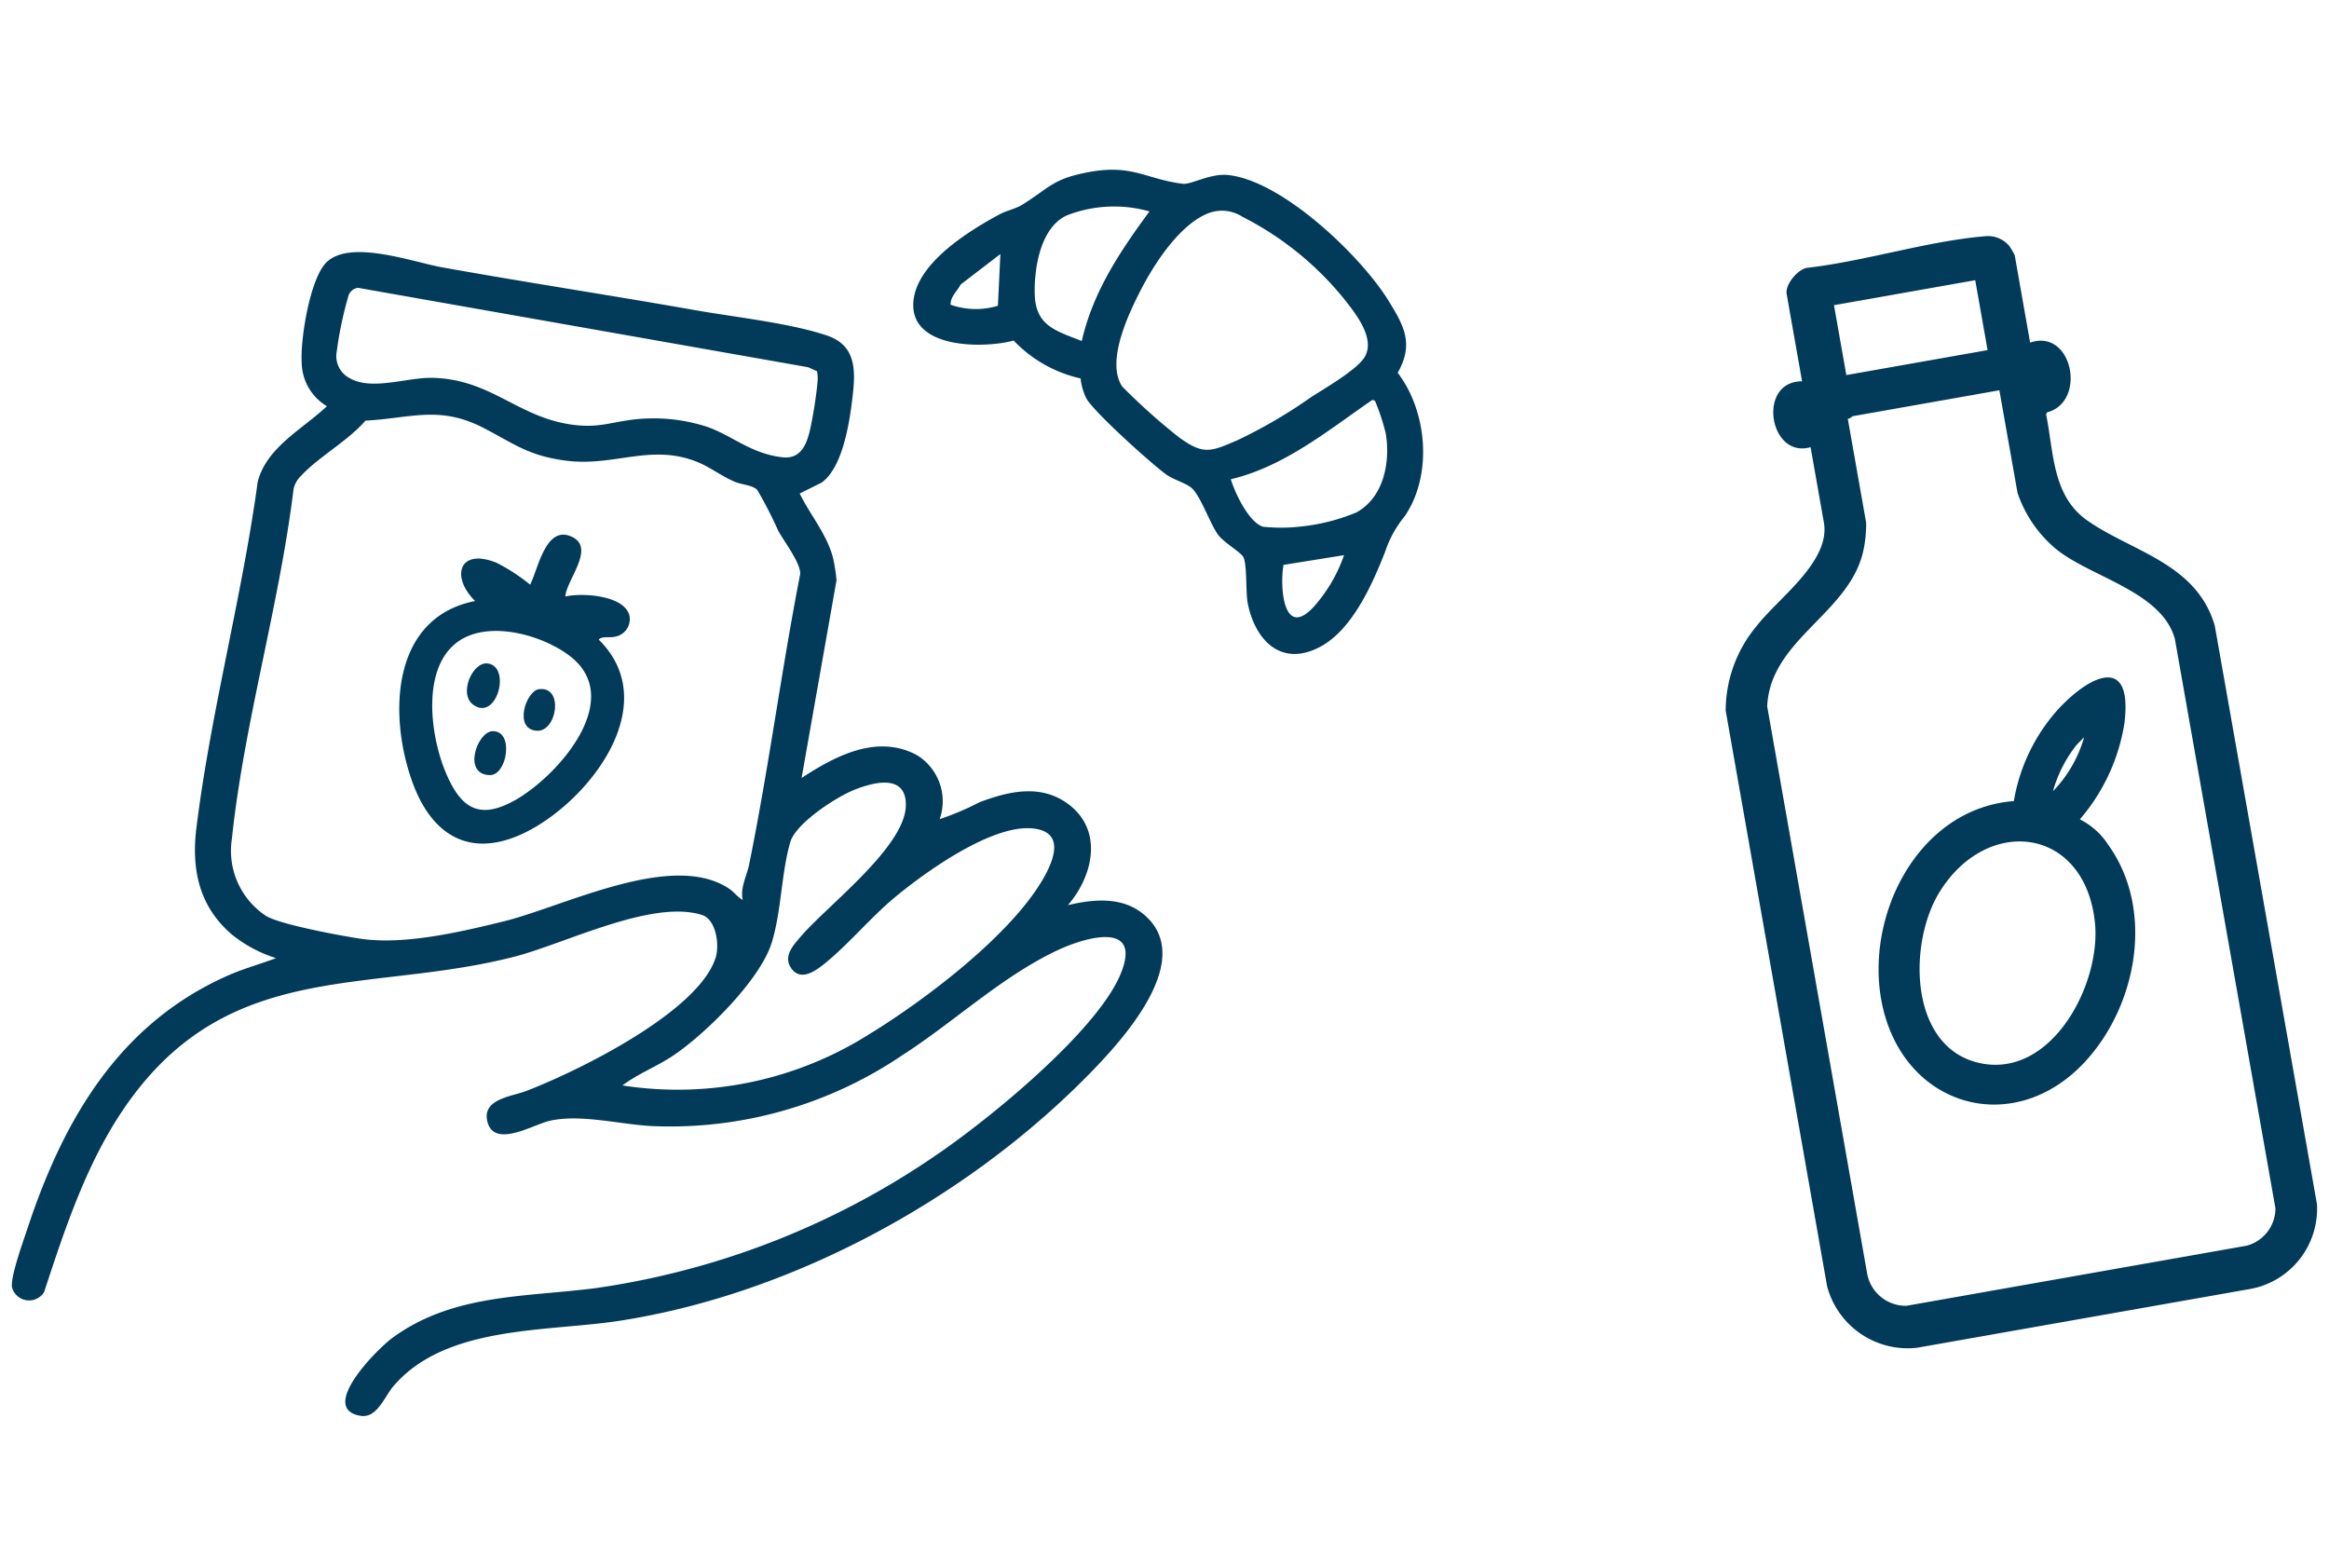
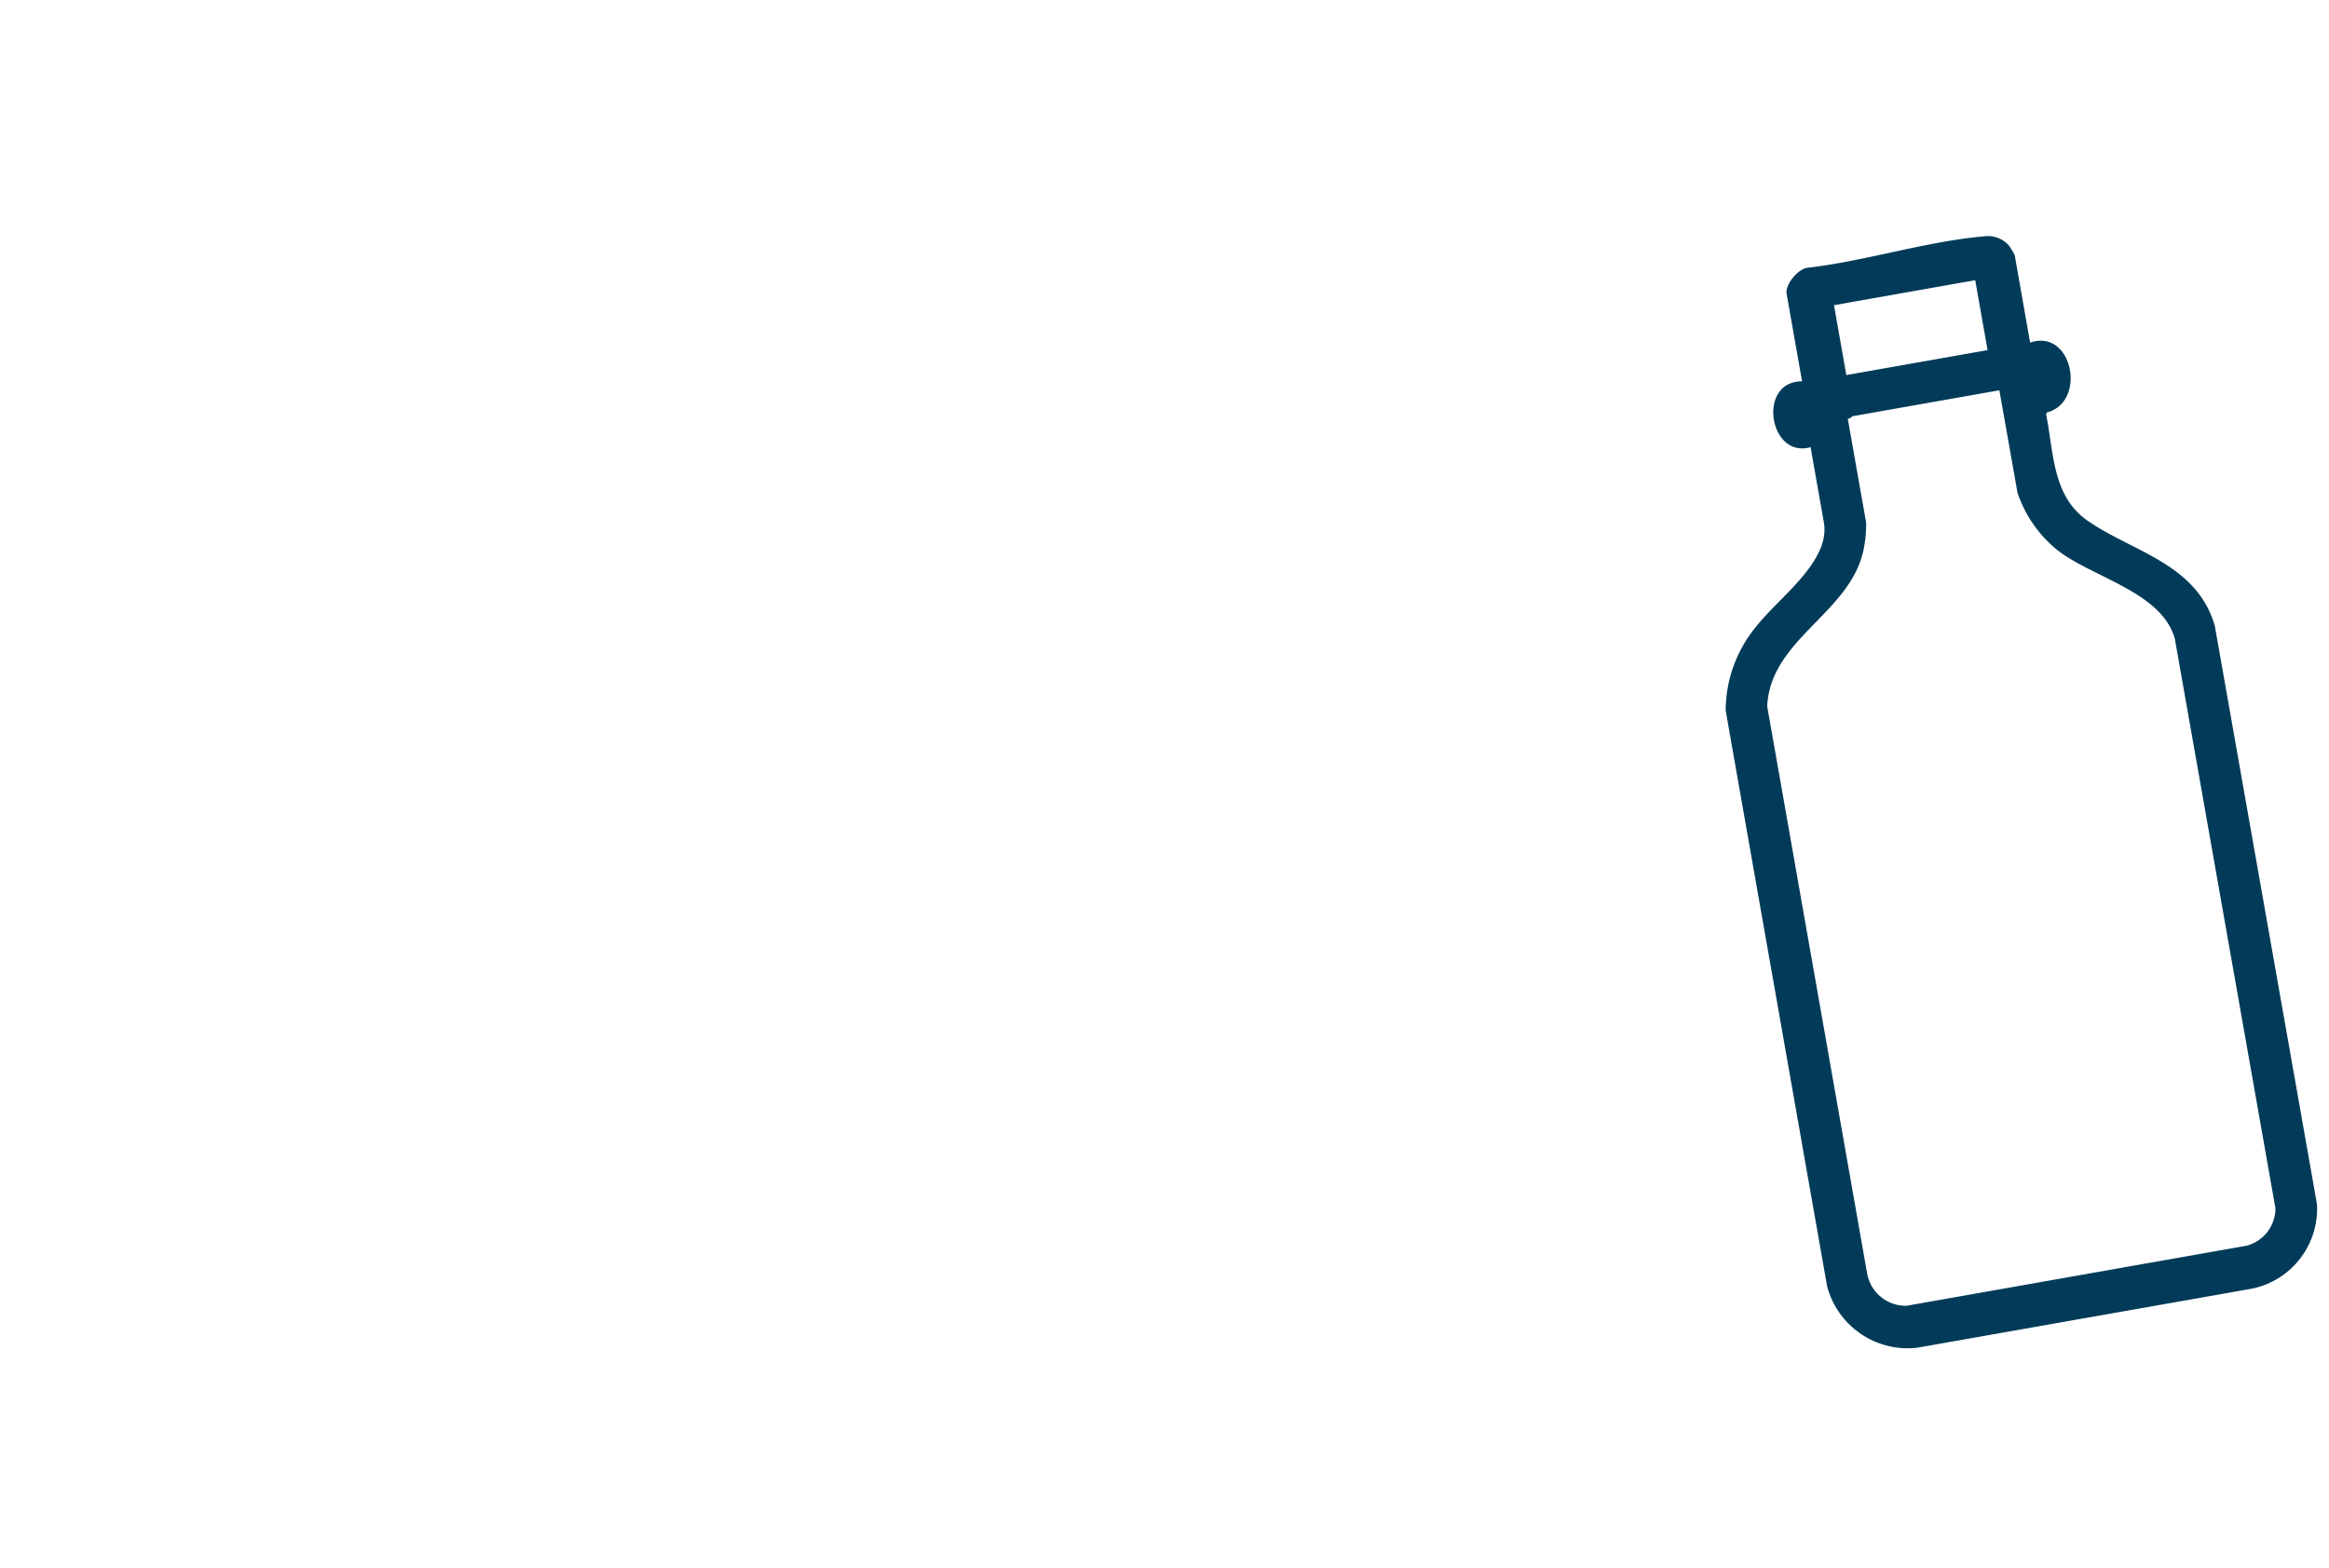
<svg xmlns="http://www.w3.org/2000/svg" viewBox="0 0 182.871 123.133" height="123.133" width="182.871">
  <defs>
    <clipPath id="clip-path">
      <rect fill="#023b59" height="85.128" width="38.989" data-name="Rectangle 103" id="Rectangle_103" />
    </clipPath>
    <clipPath id="clip-path-2">
-       <rect fill="#023b59" height="107.767" width="97.916" data-name="Rectangle 104" id="Rectangle_104" />
-     </clipPath>
+       </clipPath>
  </defs>
  <g transform="translate(-1274.387 -1433.156)" data-name="Group 220" id="Group_220">
    <g transform="matrix(0.985, -0.174, 0.174, 0.985, 1404.079, 1456.191)" data-name="Group 211" id="Group_211">
      <g clip-path="url(#clip-path)" data-name="Group 210" id="Group_210">
        <path fill="#023b59" transform="translate(0 -0.001)" d="M28.578,8.972c3.489-.545,3.593,5.372.357,5.624l-.1.143c.077,3.065-.642,6.38,1.736,8.765,3.017,3.027,7.855,4.78,8.417,9.865V79.493a6.4,6.4,0,0,1-6.229,5.636L6.121,85.123A6.543,6.543,0,0,1,0,79.137L.02,33.261a10.371,10.371,0,0,1,3.56-6.126c2.077-1.881,6.6-3.969,6.6-7.086V14.057c-3.382.357-3.257-5.84.242-5.206V1.889c0-.738,1.138-1.706,1.887-1.745,4.561.287,9.662-.417,14.159-.015a2.193,2.193,0,0,1,1.819,1.087,6.063,6.063,0,0,1,.295.795ZM25.188,3.4H13.928V8.972h11.26Zm.363,8.838H13.868c-.065,0-.269.187-.424.121v8.293a9.785,9.785,0,0,1-.547,2c-1.857,4.782-8.454,5.658-9.61,10.851L3.269,78.653a3.079,3.079,0,0,0,2.608,3.082l27.125,0a3.049,3.049,0,0,0,2.72-2.486l0-45.4c-.364-3.868-5.722-5.938-7.985-8.6a9.819,9.819,0,0,1-2.183-4.839Z" data-name="Path 92" id="Path_92" />
-         <path fill="#023b59" transform="translate(-58.787 -260.513)" d="M84.7,307.013a5.7,5.7,0,0,1,1.839,2.34c2.736,5.664.049,12.836-4.757,16.476-6.482,4.908-14.413,1.123-14.877-6.889-.413-7.109,5.3-14.994,12.941-14.238a14.362,14.362,0,0,1,4.49-6.344c2.812-2.223,6.8-3.611,5.118,1.849a15.175,15.175,0,0,1-4.753,6.807m1.453-6.292-.669.477a10.293,10.293,0,0,0-2.478,3.274,10.035,10.035,0,0,0,3.147-3.752m-13.271,9.972c-3.2,3.563-4.542,11.772.89,13.848,5.292,2.023,10.349-4.55,10.684-9.356.525-7.519-6.831-9.774-11.574-4.493" data-name="Path 93" id="Path_93" />
      </g>
    </g>
    <g transform="matrix(0.985, 0.174, -0.174, 0.985, 1293.101, 1433.156)" data-name="Group 213" id="Group_213">
      <g clip-path="url(#clip-path-2)" data-name="Group 212" id="Group_212">
-         <path fill="#023b59" transform="translate(0 -104.821)" d="M54.164,157.264c2.3-2.163,5.238-4.451,8.6-3.341a4.244,4.244,0,0,1,2.636,4.636,21.043,21.043,0,0,0,2.837-1.843c2.057-1.217,4.373-2.232,6.721-1.16,3.232,1.476,3.141,5.181,1.533,7.9,1.969-.852,4.236-1.451,6.184-.2,4.576,2.929-.5,10.5-2.668,13.589-7.715,10.983-19.712,20.5-32.474,24.853-5.476,1.869-13.411,2.692-16.618,8.156-.563.959-.828,2.745-2.173,2.739-3.353-.015.446-5.425,1.419-6.445,4.1-4.294,9.791-4.979,15.15-6.671a62.943,62.943,0,0,0,24.342-14.837c3.576-3.46,10.76-11.773,11.838-16.536,1.016-4.489-3.19-2.428-5.193-1.016-3.958,2.791-7.058,7.006-10.609,10.276a32.517,32.517,0,0,1-18.24,8.838c-2.561.333-5.742.028-8.074,1-1.224.51-3.965,2.973-4.834.854-.666-1.625,1.58-2.221,2.58-2.82,3.686-2.206,12.293-8.478,12.854-12.928.131-1.039-.49-2.939-1.636-3.093-4.084-.548-10.166,4.074-13.954,5.794-10.225,4.642-20.929,4.075-27.056,15-2.971,5.3-3.848,11.4-4.7,17.338a1.388,1.388,0,0,1-2.556.05c-.256-.844.258-3.747.409-4.791,1.291-8.862,4.281-16.994,11.953-22.183,1.179-.8,2.351-1.339,3.56-2.057a10.468,10.468,0,0,1-3.788-1.252c-2.853-1.708-3.969-4.441-4.14-7.671-.481-9.063.372-18.552.009-27.66.232-2.8,2.741-4.653,4.318-6.773a4.051,4.051,0,0,1-2.552-3.064c-.426-1.777-.49-6.554.535-8.027,1.5-2.154,6.677-1.224,9.011-1.217,6.722.02,13.445-.144,20.161-.145,3.223,0,7.4-.3,10.5.155,2.282.335,2.692,2.053,2.83,4.083s.284,5.879-1.209,7.372L50.133,135.3c1.124,1.551,2.794,2.9,3.524,4.687a14.839,14.839,0,0,1,.507,1.51Zm-4.356-31.652-.751-.186-35.868.009a.889.889,0,0,0-.643.8,29.819,29.819,0,0,0-.14,4.445,1.946,1.946,0,0,0,1.329,1.839c1.883.716,4.463-.838,6.4-1.139,4.635-.72,7.209,1.946,11.634,1.7,1.909-.108,2.745-.678,4.418-1.2a13.62,13.62,0,0,1,5.5-.517c2.252.235,3.975,1.545,6.637,1.372,1.737-.113,1.734-1.925,1.759-3.271.016-.839-.02-2.257-.1-3.086a2.912,2.912,0,0,0-.177-.758m1.475,41.877c-.382-.894-.017-1.9.007-2.8.207-7.717-.161-15.467-.016-23.187-.136-.877-1.691-2.284-2.291-3.038a33.068,33.068,0,0,0-2.176-2.866c-.436-.314-1.268-.192-1.839-.322-1.093-.247-2.131-.8-3.159-1.018-3.852-.826-6.395,1.519-10.188,1.688-2.982.132-4.194-.582-6.809-1.4-3.723-1.162-5.742.231-9.242,1.047-1.077,1.816-3.133,3.441-4.22,5.143a2.012,2.012,0,0,0-.4,1.182c.486,9.077-.631,18.8.007,27.8a6.12,6.12,0,0,0,3.7,5.517c1.227.469,5.973.51,7.6.469,3.457-.088,7.657-1.891,10.835-3.295,4.5-1.989,12.013-7.747,16.95-5.621.477.206.784.547,1.246.7m11.871,8.416c3.691-3.316,8.777-8.836,10.747-13.379.723-1.669,1.739-4.76-1.211-4.523-3.2.257-7.639,4.791-9.67,7.182-1.639,1.929-3.058,4.455-4.684,6.263-.62.689-1.584,1.557-2.448.584-.709-.8-.056-1.779.376-2.511C57.873,166.8,63.1,161.2,62.6,157.977c-.39-2.5-2.829-1.377-4.246-.486-1.28.8-4.025,3.365-4.189,4.885-.273,2.531.263,5.477-.063,8.04-.388,3.043-3.9,7.991-6.128,10.111-1.079,1.028-2.455,1.861-3.459,2.949a28.153,28.153,0,0,0,18.641-7.572" data-name="Path 94" id="Path_94" />
-         <path fill="#023b59" transform="translate(-334.49 0)" d="M404.766,17.75a10.377,10.377,0,0,1-5.691-2.012c-2.161,1.012-7.558,2-8.228-1.281-.643-3.144,3.248-6.577,5.451-8.312.453-.357,1.1-.6,1.576-1.017,1.941-1.736,1.98-2.422,4.754-3.456,3.24-1.208,4.543-.2,7.408-.368.618-.036,1.95-1.179,3.323-1.288,4.238-.336,11.35,4.394,14.115,7.485,1.556,1.739,2.61,3,1.727,5.48,2.829,2.6,4.111,7.441,2.5,11a8.65,8.65,0,0,0-1.027,3.006c-.543,2.683-1.466,6.468-3.721,8.234-2.73,2.138-5.138.386-6.209-2.409-.3-.783-.572-3.036-.972-3.493-.3-.346-1.677-.831-2.24-1.361-.768-.724-1.932-2.866-2.755-3.294-.533-.277-1.442-.355-2.078-.658-1.251-.6-6.586-3.919-7.257-4.842a4.949,4.949,0,0,1-.678-1.411m18.074-1.7c.911-.857,3.294-2.828,3.629-3.932.444-1.464-1.1-2.919-2.093-3.826a24.527,24.527,0,0,0-9.3-5.247,2.953,2.953,0,0,0-2.588.131c-2.125,1.207-3.593,4.694-4.286,6.949-.618,2.012-1.72,5.983-.107,7.679a48.435,48.435,0,0,0,5.067,3.143c2.157,1.053,2.647.7,4.575-.567a39.067,39.067,0,0,0,5.1-4.33M407.81,3.9a10.2,10.2,0,0,0-6.293,1.411c-1.917,1.264-1.857,4.536-1.448,6.546.5,2.444,2.118,2.547,4.278,2.983.2-3.978,1.733-7.447,3.463-10.94m-14.1,9.928a5.992,5.992,0,0,0,3.673-.565l-.516-4.033-2.65,2.892c-.183.571-.632,1.072-.507,1.706m24.044,9.662c.5.992,1.98,3.093,3.146,3.232a13.754,13.754,0,0,0,2.934-.538,15.447,15.447,0,0,0,4.07-1.835c1.92-1.521,1.969-4.353,1.2-6.518a16.218,16.218,0,0,0-1.259-2.342c-.177-.118-.247-.07-.369.073-2.963,2.929-5.814,6.244-9.718,7.929m9.793,4.32L423,29.391c-.014,1.608.959,5.79,2.877,2.875a11.95,11.95,0,0,0,1.667-4.453" data-name="Path 95" id="Path_95" />
        <path fill="#023b59" transform="translate(-130.226 -219.12)" d="M163.65,260.761c1.285-.54,4.566-.9,5.219.613a1.4,1.4,0,0,1-.841,1.821c-.4.171-1.023.113-1.209.444,5.911,4.07,1.542,12.482-2.956,15.843-3.818,2.852-7.179,1.7-9.456-2.205-2.791-4.788-3.992-12.489,2.329-14.934-2.244-1.54-1.973-3.923,1.158-3.243a14.762,14.762,0,0,1,2.874,1.228c.405-1.365.393-4.768,2.491-4.29,2.143.487.229,3.431.392,4.723m-7.556,4.834c-2.654,2.47-1.03,7.669.668,10.335,1.63,2.559,3.222,3.375,5.8,1.247,2.962-2.443,7.178-9.324,2.239-11.881-2.392-1.238-6.607-1.658-8.709.3" data-name="Path 96" id="Path_96" />
        <path fill="#023b59" transform="translate(-160.871 -284.51)" d="M189.2,332.387c1.9-.1,1.51,4.411-.564,3.381-1.275-.634-.629-3.318.564-3.381" data-name="Path 97" id="Path_97" />
        <path fill="#023b59" transform="translate(-169.836 -315.094)" d="M199.475,368.139c1.674-.345,1.739,3.214.391,3.433-2.153.35-1.584-3.188-.391-3.433" data-name="Path 98" id="Path_98" />
        <path fill="#023b59" transform="translate(-188.917 -291.79)" d="M221.577,340.951c1.909-.571,1.964,3.1.368,3.252-1.826.174-1.352-2.957-.368-3.252" data-name="Path 99" id="Path_99" />
      </g>
    </g>
  </g>
</svg>